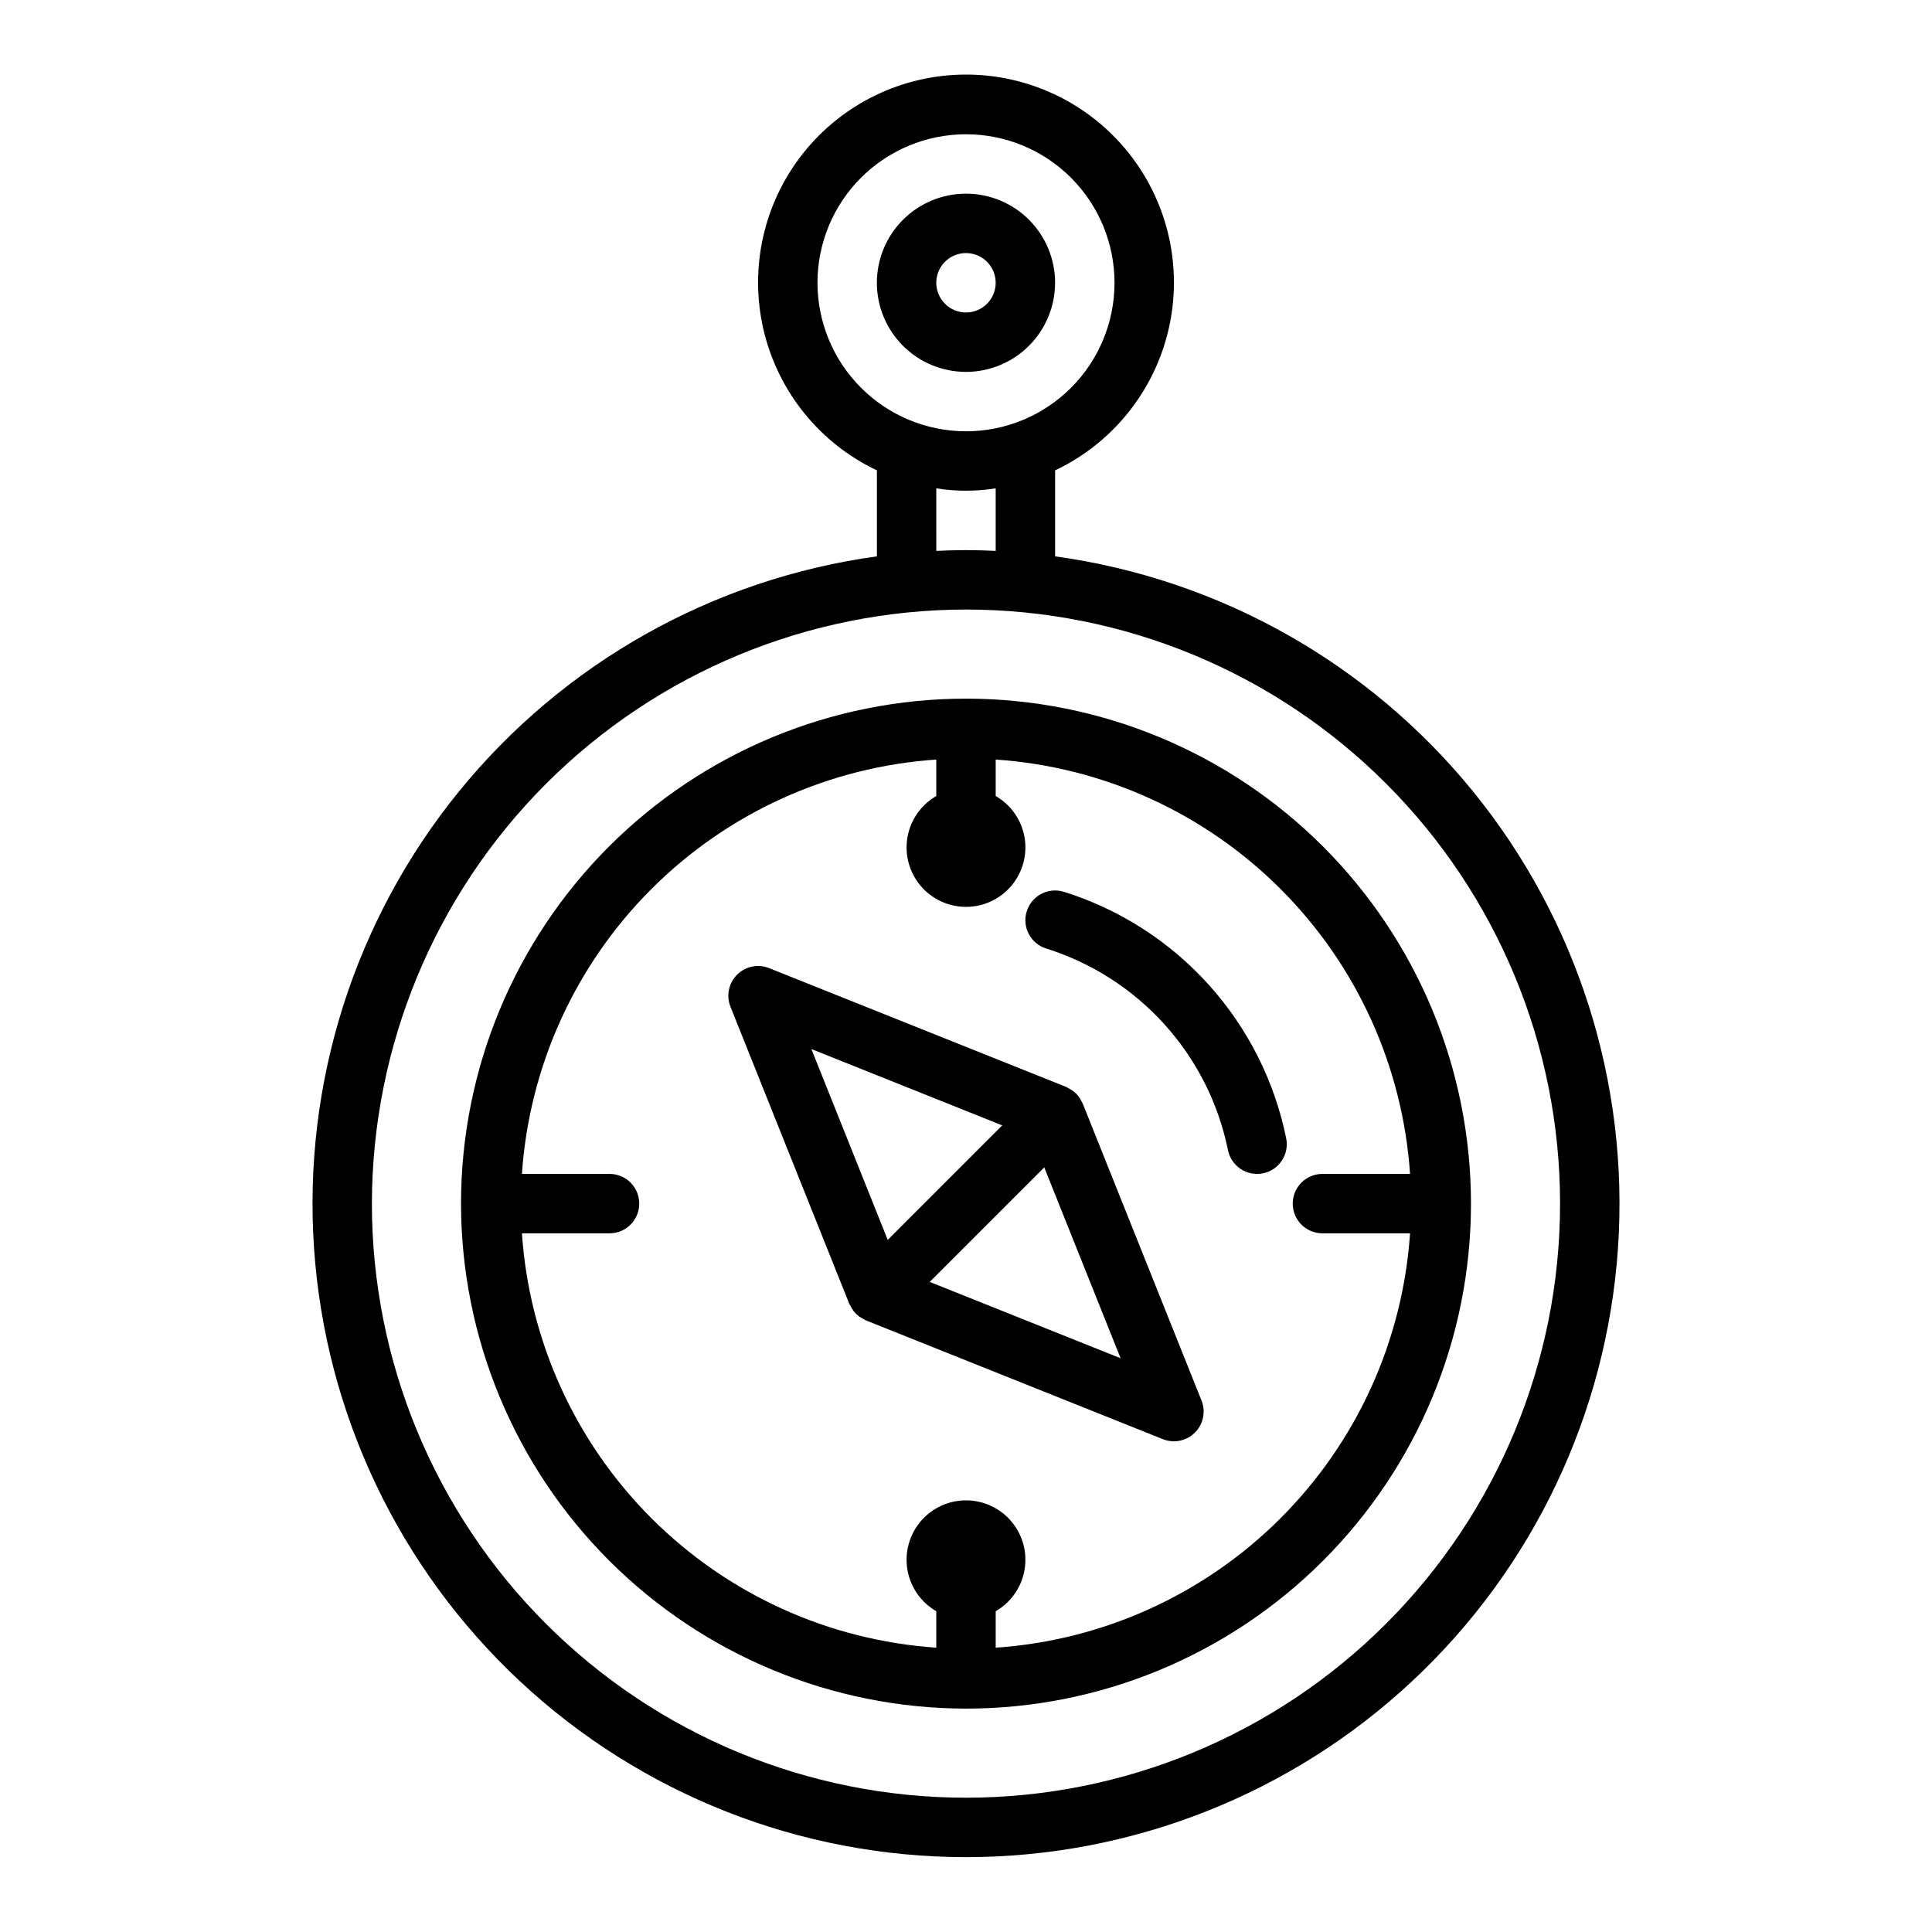
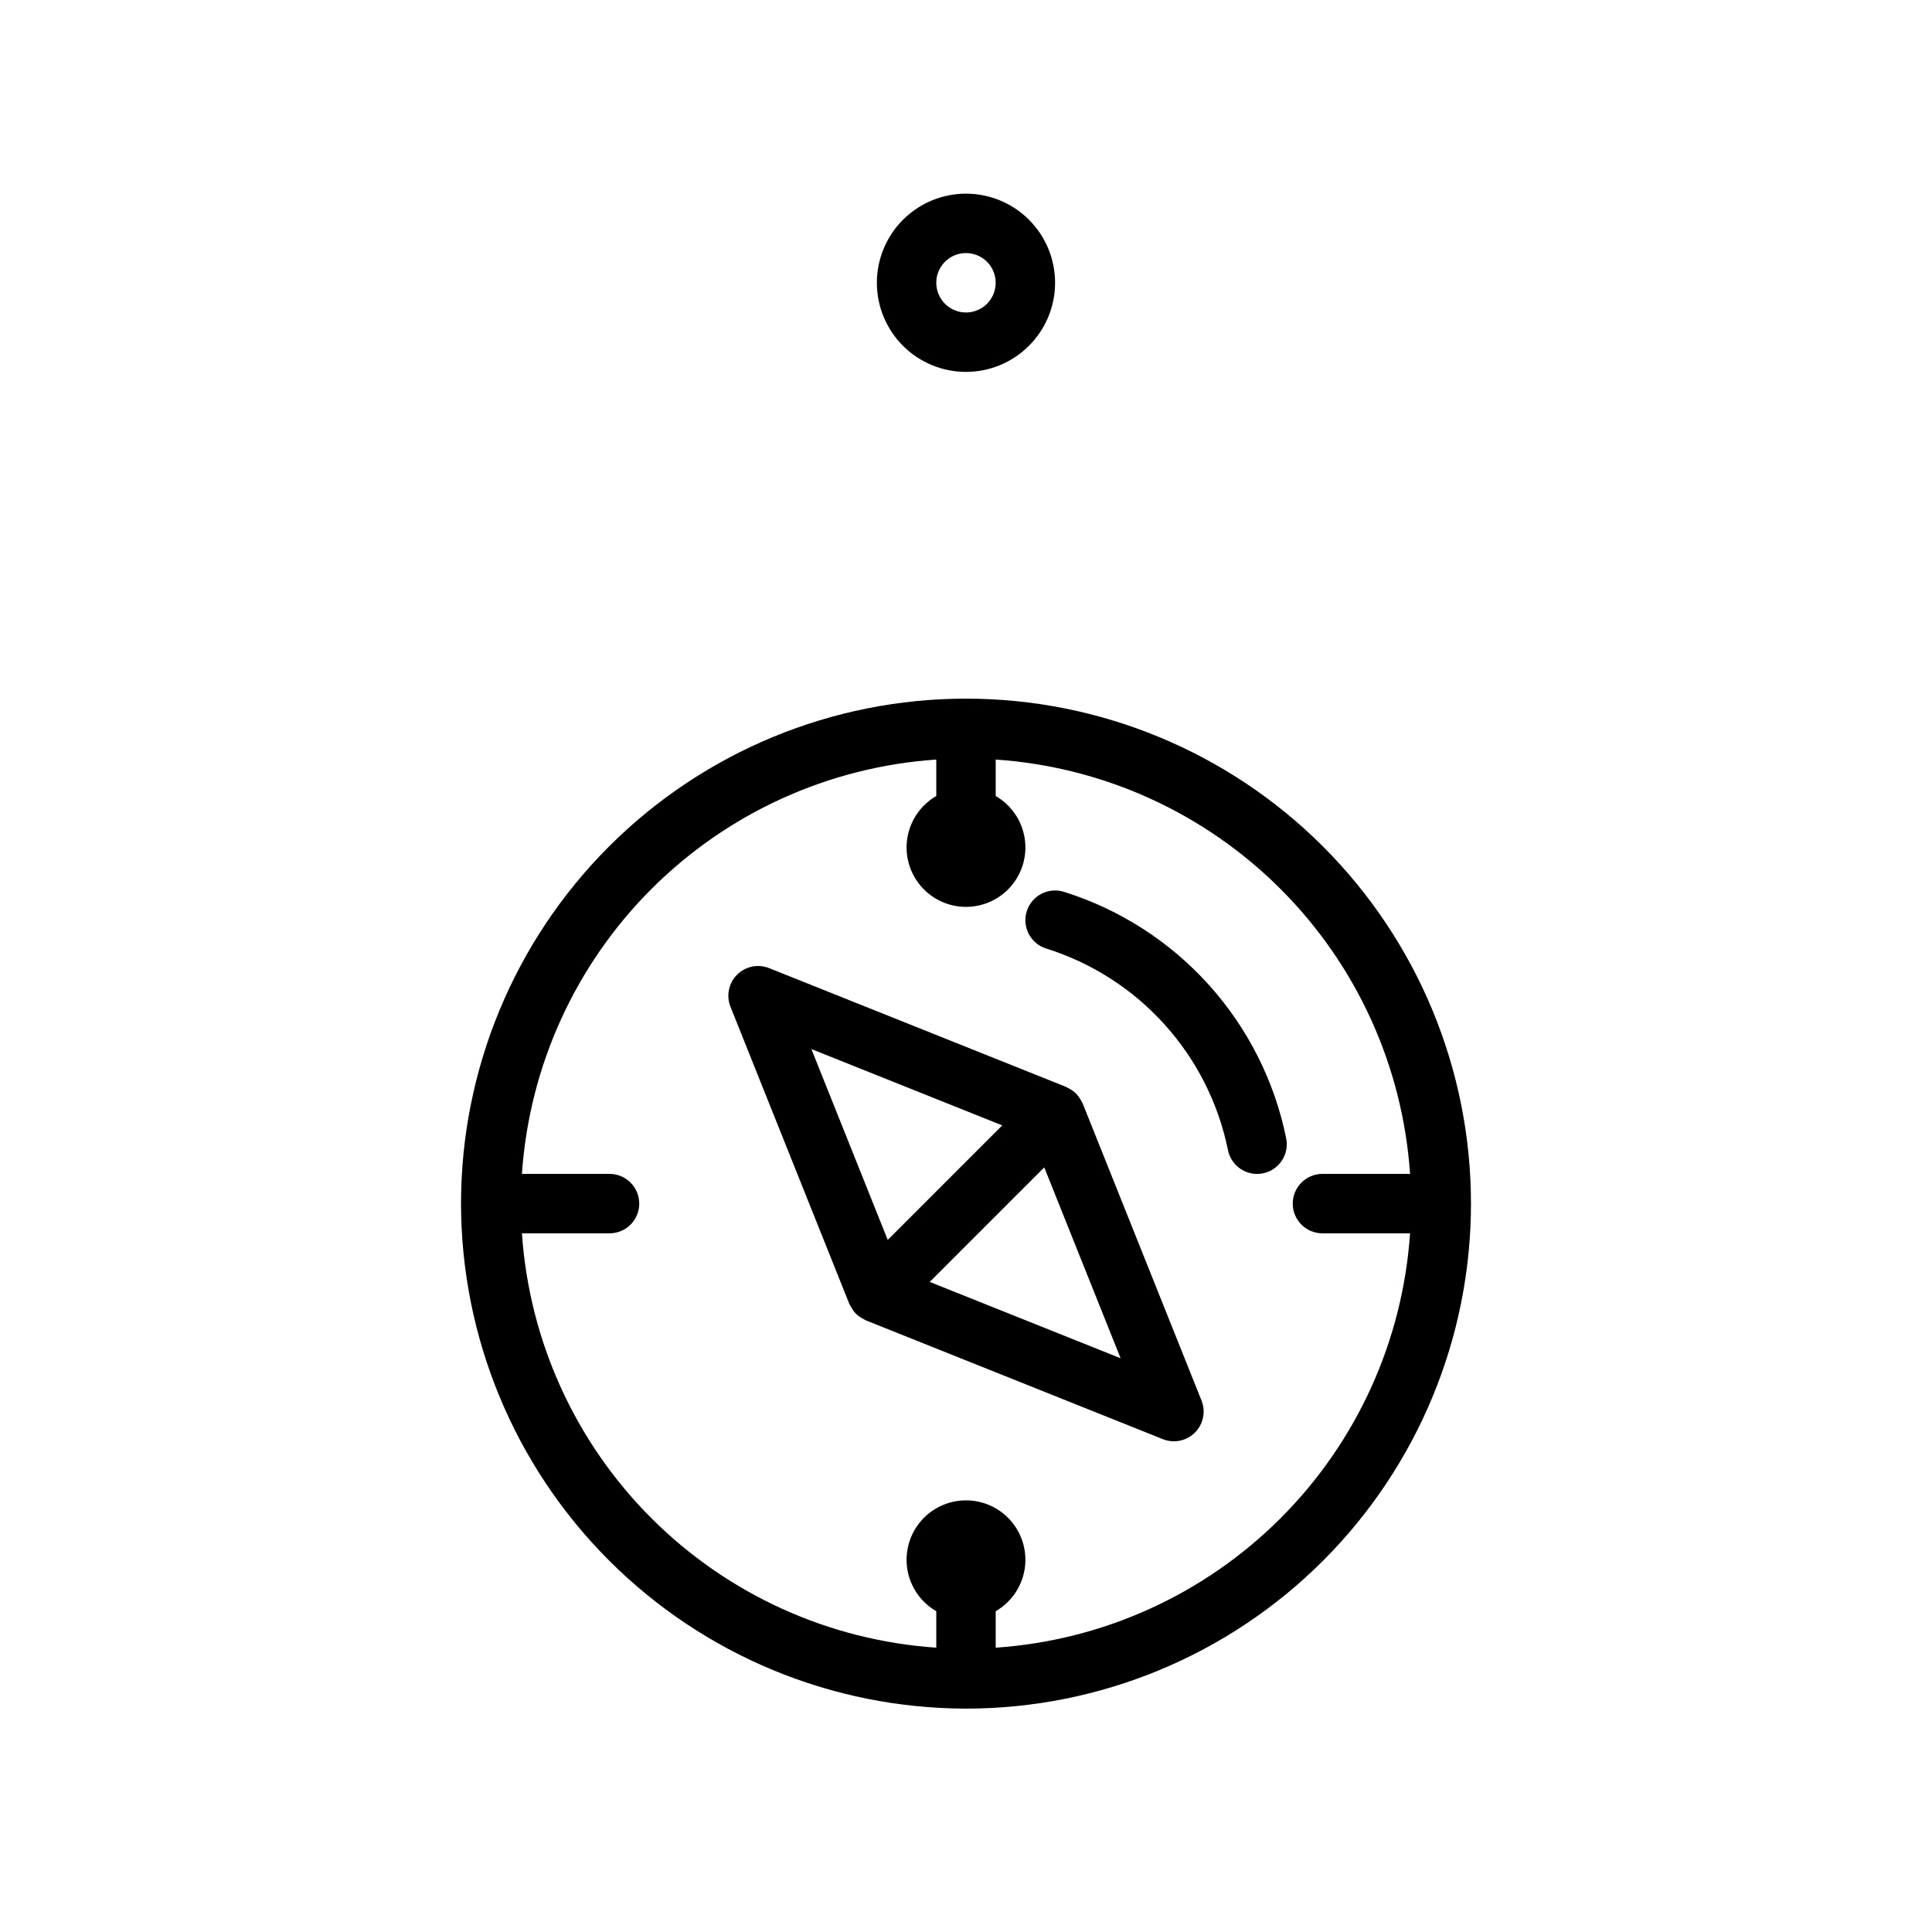
<svg xmlns="http://www.w3.org/2000/svg" fill="#000000" width="800px" height="800px" version="1.1" viewBox="144 144 512 512">
  <g>
-     <path d="m400 636.16c43.879 0.004 86.125-16.652 118.2-46.598 32.074-29.949 51.578-70.957 54.578-114.73s-10.734-87.062-38.422-121.11c-27.688-34.039-67.27-56.301-110.74-62.281v-22.789c15.188-7.203 26.254-20.941 30.059-37.312s-0.07-33.586-10.523-46.746c-10.453-13.16-26.344-20.832-43.148-20.832-16.809 0-32.699 7.672-43.152 20.832s-14.328 30.375-10.523 46.746c3.805 16.371 14.871 30.109 30.059 37.312v22.789c-43.473 5.981-83.051 28.242-110.74 62.281-27.688 34.043-41.422 77.328-38.422 121.11s22.508 84.785 54.578 114.73c32.074 29.945 74.32 46.602 118.2 46.598zm-39.363-417.22c0-10.438 4.148-20.449 11.531-27.832 7.379-7.379 17.391-11.527 27.832-11.527 10.438 0 20.449 4.148 27.832 11.527 7.379 7.383 11.527 17.395 11.527 27.832 0 10.441-4.148 20.449-11.527 27.832-7.383 7.383-17.395 11.527-27.832 11.527-10.438-0.012-20.441-4.16-27.82-11.539-7.379-7.379-11.527-17.383-11.543-27.82zm31.488 54.477c5.215 0.836 10.531 0.836 15.746 0v16.574c-2.613-0.121-5.234-0.203-7.871-0.203-2.641 0-5.262 0.082-7.871 0.199zm7.875 32.117c41.754 0 81.801 16.586 111.32 46.113 29.527 29.523 46.113 69.57 46.113 111.33 0 41.754-16.586 81.801-46.113 111.32-29.523 29.527-69.57 46.113-111.32 46.113-41.758 0-81.805-16.586-111.33-46.113-29.527-29.523-46.113-69.57-46.113-111.32 0.047-41.742 16.648-81.762 46.164-111.28s69.535-46.117 111.28-46.164z" />
    <path d="m400 596.8c35.492 0 69.531-14.102 94.625-39.199 25.098-25.094 39.199-59.133 39.199-94.625 0-35.496-14.102-69.531-39.199-94.629-25.094-25.098-59.133-39.199-94.625-39.199s-69.531 14.102-94.629 39.199-39.195 59.133-39.195 94.629c0.039 35.477 14.148 69.496 39.238 94.582 25.09 25.09 59.105 39.199 94.586 39.242zm-7.875-251.51v9.664c-4.027 2.324-6.824 6.316-7.633 10.898-0.809 4.586 0.453 9.289 3.445 12.855 2.992 3.566 7.406 5.625 12.062 5.625 4.652 0 9.066-2.059 12.059-5.625 2.992-3.566 4.254-8.27 3.445-12.855-0.809-4.582-3.602-8.574-7.633-10.898v-9.664c28.484 1.934 55.309 14.121 75.496 34.312 20.191 20.188 32.379 47.012 34.312 75.496h-23.219c-4.348 0-7.871 3.527-7.871 7.875 0 4.348 3.523 7.871 7.871 7.871h23.219c-1.934 28.484-14.121 55.309-34.312 75.496-20.188 20.191-47.012 32.379-75.496 34.312v-9.664c4.031-2.324 6.824-6.316 7.633-10.898 0.809-4.586-0.453-9.289-3.445-12.855-2.992-3.566-7.406-5.625-12.059-5.625-4.656 0-9.07 2.059-12.062 5.625-2.992 3.566-4.254 8.27-3.445 12.855 0.809 4.582 3.606 8.574 7.633 10.898v9.664c-28.484-1.934-55.309-14.121-75.496-34.312-20.191-20.188-32.379-47.012-34.312-75.496h23.219c4.348 0 7.871-3.523 7.871-7.871 0-4.348-3.523-7.875-7.871-7.875h-23.219c1.934-28.484 14.121-55.309 34.312-75.496 20.188-20.191 47.012-32.379 75.496-34.312z" />
    <path d="m421.25 395.37c12.074 3.785 22.91 10.738 31.383 20.137 8.473 9.395 14.27 20.891 16.793 33.289 0.863 4.258 5.016 7.012 9.277 6.148 4.262-0.863 7.016-5.019 6.152-9.277-3.082-15.156-10.172-29.211-20.527-40.699s-23.602-19.988-38.355-24.621c-4.148-1.301-8.57 1.004-9.871 5.152-1.305 4.148 1 8.566 5.148 9.871z" />
    <path d="m423.61 218.94c0-6.262-2.488-12.27-6.914-16.699-4.43-4.43-10.438-6.918-16.699-6.918-6.266 0-12.273 2.488-16.699 6.918-4.43 4.43-6.918 10.438-6.918 16.699 0 6.266 2.488 12.27 6.918 16.699 4.426 4.43 10.434 6.918 16.699 6.918 6.262-0.008 12.262-2.496 16.691-6.926 4.426-4.426 6.918-10.43 6.922-16.691zm-31.488 0c0-3.184 1.918-6.055 4.859-7.273s6.328-0.543 8.582 1.707c2.25 2.254 2.922 5.637 1.703 8.578-1.215 2.941-4.086 4.859-7.269 4.859-4.348-0.004-7.867-3.523-7.875-7.871z" />
    <path d="m369.07 489.52c0.035 0.09 0.102 0.164 0.141 0.254 0.293 0.574 0.625 1.125 0.988 1.652 0.582 0.77 1.316 1.41 2.164 1.875 0.27 0.172 0.551 0.328 0.84 0.465 0.09 0.039 0.164 0.105 0.254 0.141l78.719 31.488c2.926 1.168 6.266 0.48 8.492-1.746 2.227-2.227 2.914-5.566 1.746-8.492l-31.488-78.719c-0.035-0.09-0.102-0.164-0.141-0.254-0.293-0.574-0.621-1.125-0.988-1.652-0.582-0.77-1.316-1.41-2.16-1.875-0.273-0.172-0.555-0.328-0.844-0.465-0.09-0.039-0.164-0.105-0.254-0.141l-78.719-31.488c-2.926-1.168-6.266-0.48-8.492 1.746-2.227 2.227-2.914 5.566-1.746 8.492zm21.316-5.801 30.352-30.352 20.234 50.582zm19.219-41.48-30.348 30.352-20.234-50.582z" />
  </g>
</svg>